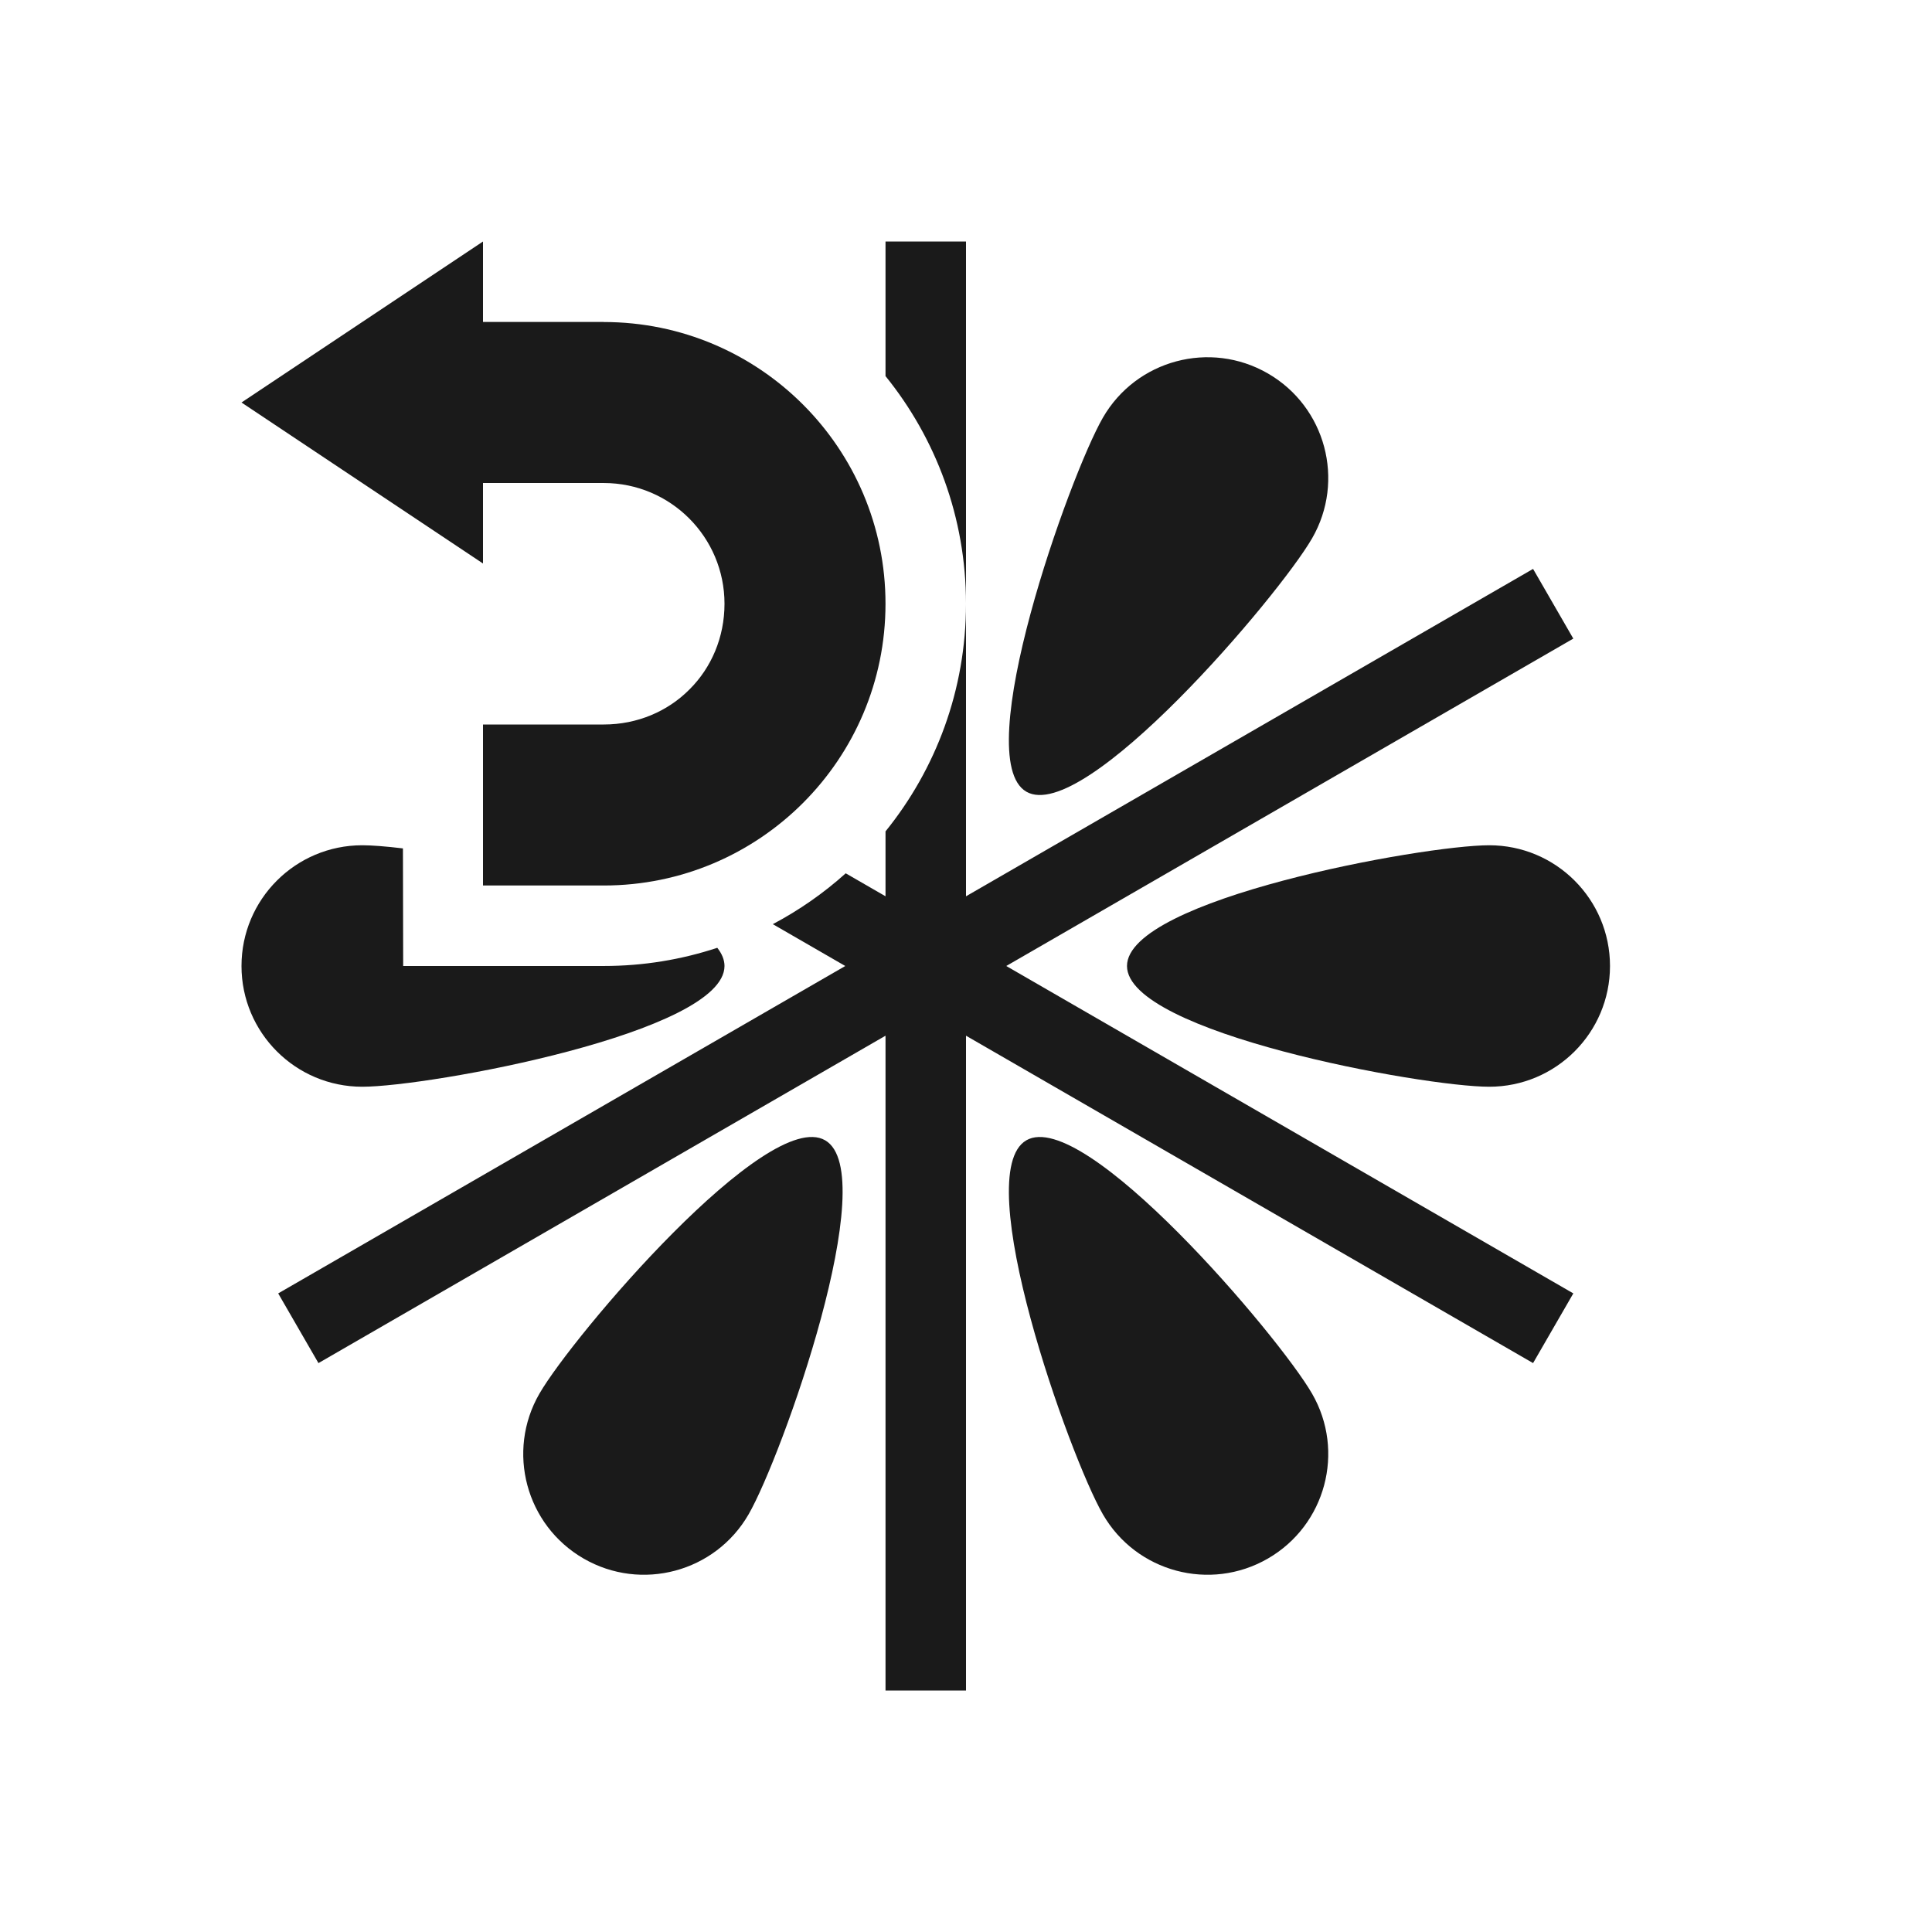
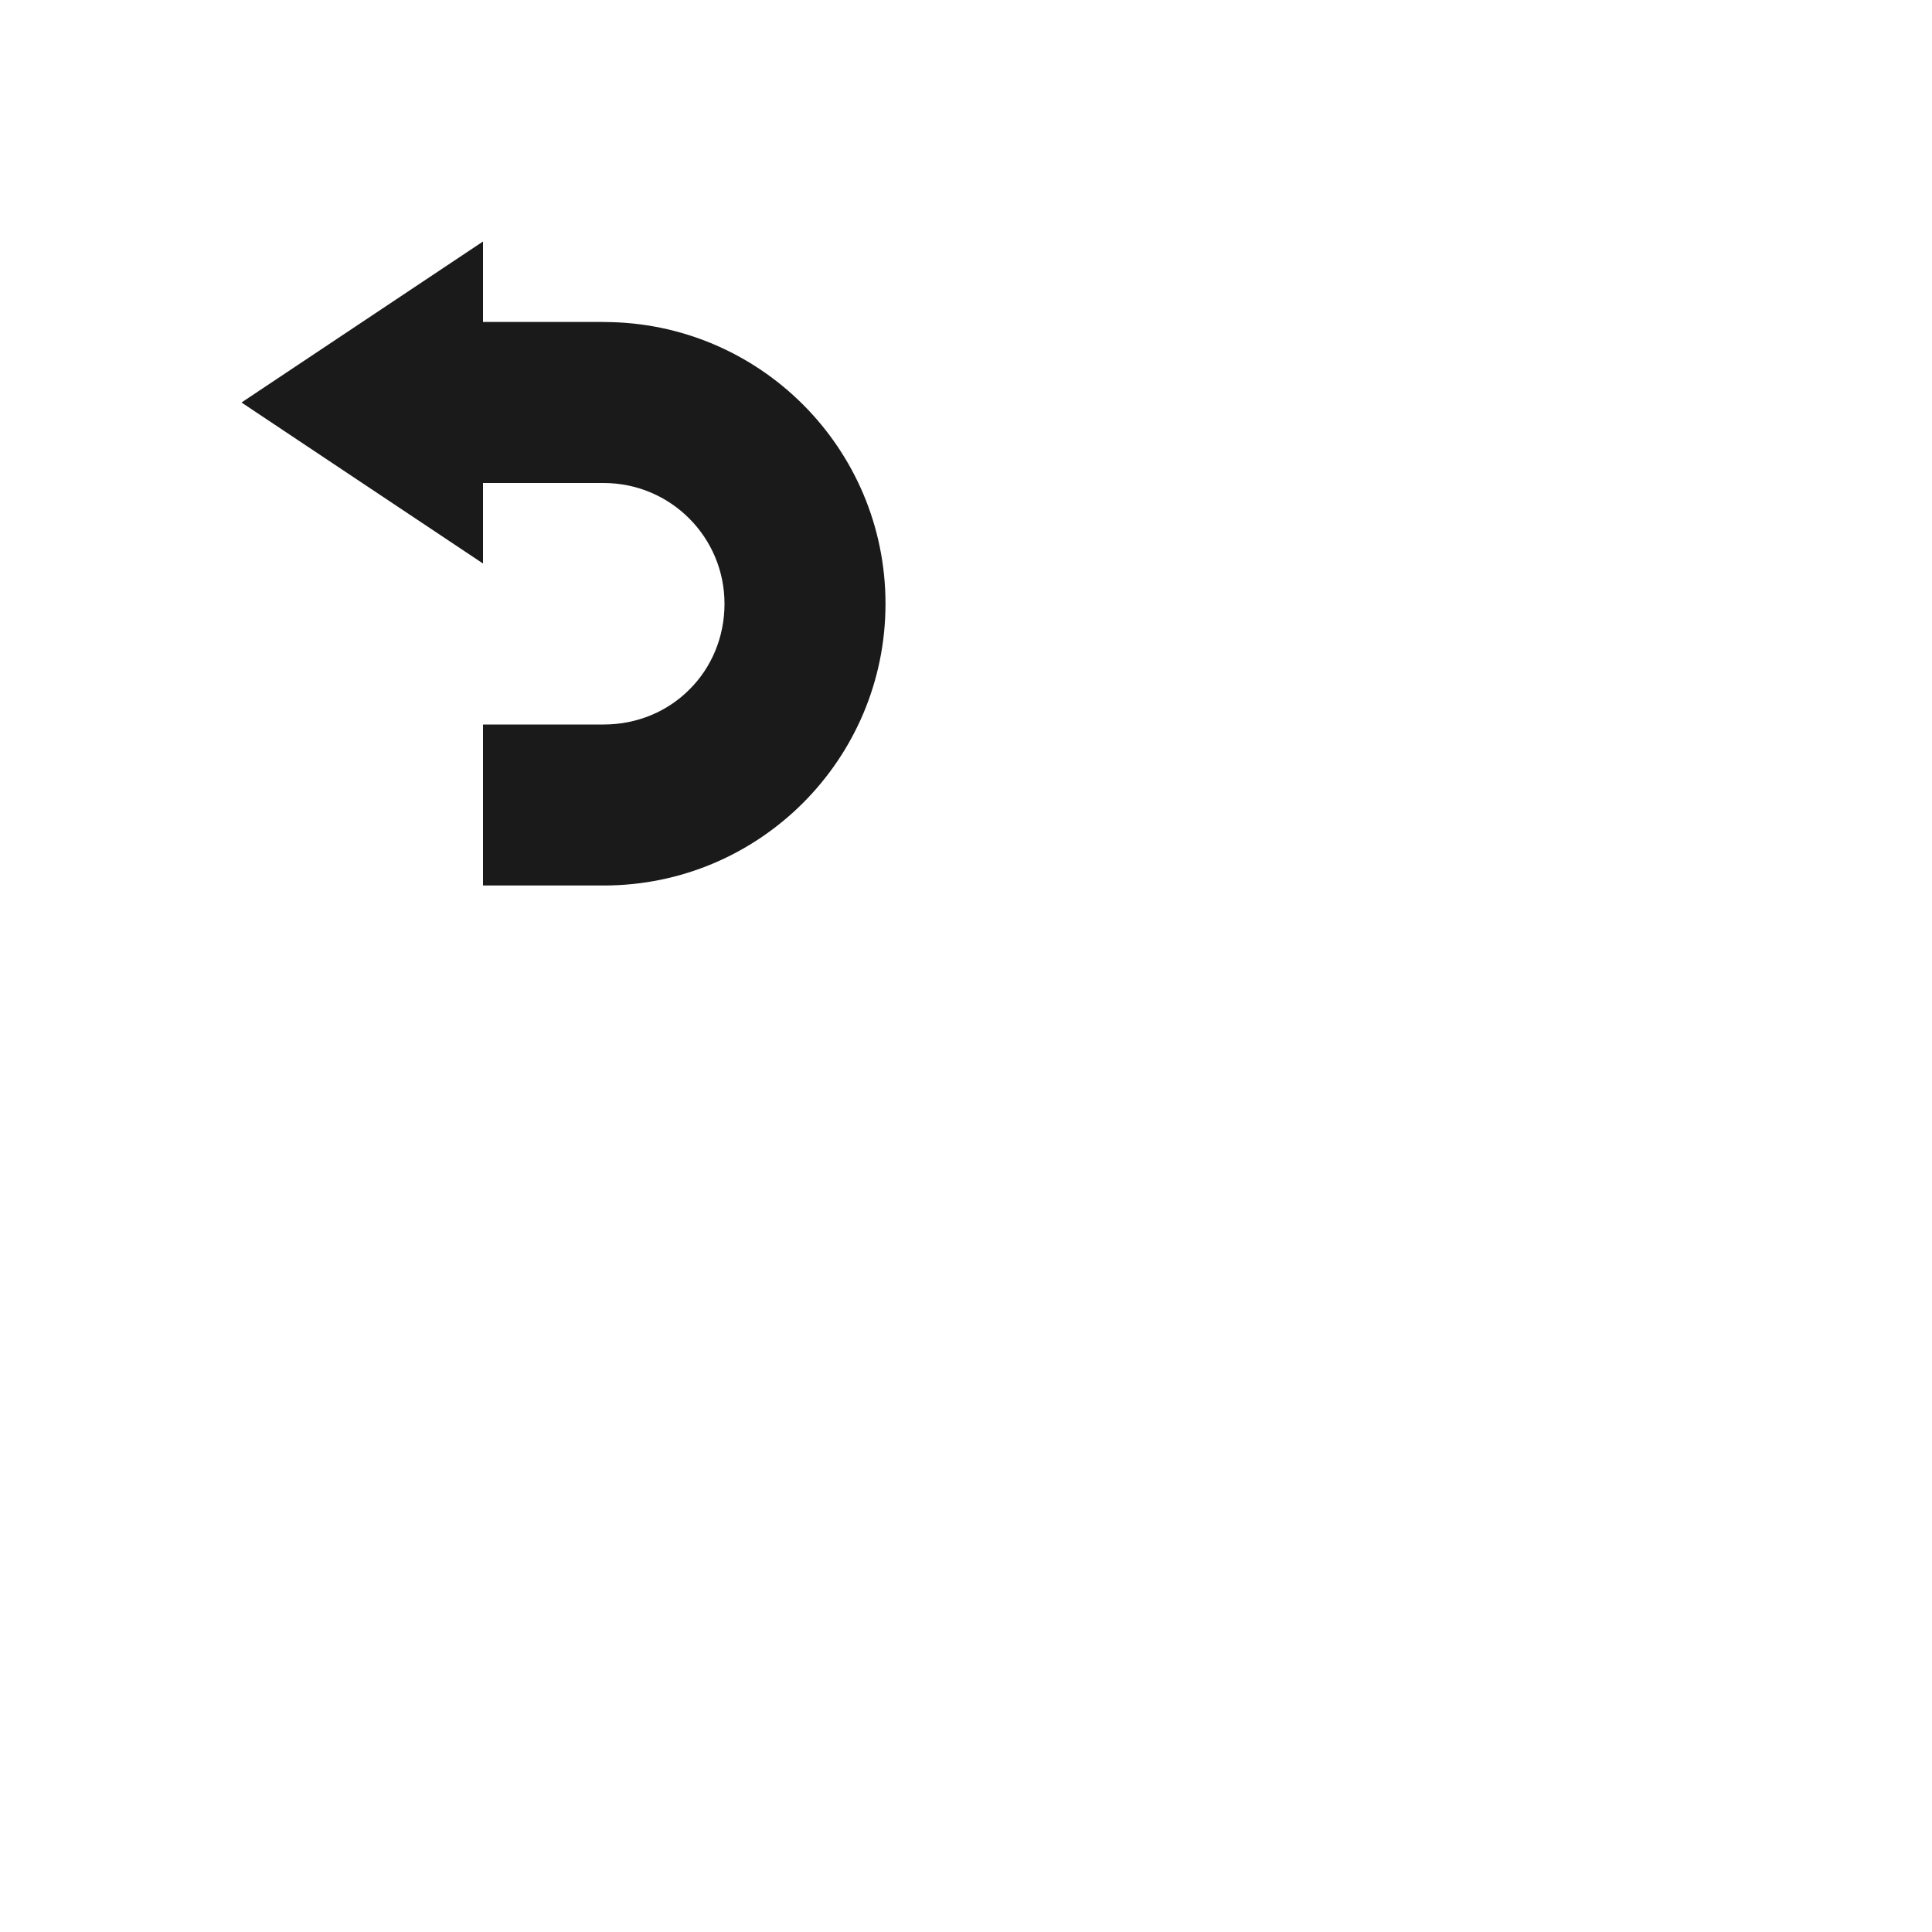
<svg xmlns="http://www.w3.org/2000/svg" xml:space="preserve" width="150px" height="150px" version="1.1" style="shape-rendering:geometricPrecision; text-rendering:geometricPrecision; image-rendering:optimizeQuality; fill-rule:evenodd; clip-rule:evenodd" viewBox="0 0 150 150">
  <defs>
    <style type="text/css">
   
    .fil2 {fill:none}
    .fil1 {fill:#1A1A1A}
    .fil0 {fill:#1A1A1A}
   
  </style>
  </defs>
  <g id="Layer_x0020_1">
-     <path class="fil0" d="M68.751 18.75l6.249 0 0 28.124c0,-6.695 -2.342,-12.844 -6.249,-17.674l0 -10.45zm6.249 28.124l0 22.714 44.027 -25.418 3.124 5.411 -44.026 25.419 44.027 25.419 -3.125 5.411 -44.027 -25.418 0 50.838 -6.249 0 0 -50.838 -44.027 25.419 -3.125 -5.411 44.028 -25.42 -5.626 -3.248c2.049,-1.084 3.95,-2.412 5.66,-3.948l3.09 1.783 0 -5.039c3.908,-4.829 6.249,-10.978 6.249,-17.674zm-29.687 74.133c-4.483,-2.588 -6.02,-8.322 -3.432,-12.805 2.589,-4.483 17.699,-22.259 22.182,-19.67 4.482,2.588 -3.357,24.561 -5.944,29.044 -2.589,4.484 -8.324,6.019 -12.806,3.431zm53.124 -92.014c-4.483,-2.588 -10.217,-1.053 -12.806,3.431 -2.588,4.483 -10.427,26.456 -5.944,29.044 4.483,2.589 19.593,-15.187 22.182,-19.67 2.588,-4.483 1.051,-10.217 -3.432,-12.805zm0 92.014c4.483,-2.588 6.02,-8.322 3.432,-12.805 -2.589,-4.483 -17.699,-22.259 -22.182,-19.67 -4.483,2.588 3.356,24.561 5.944,29.044 2.589,4.484 8.323,6.019 12.806,3.431zm26.563 -46.007c0,-5.177 -4.198,-9.374 -9.375,-9.374 -5.177,0 -28.125,4.197 -28.125,9.374 0,5.177 22.948,9.374 28.125,9.374 5.177,0 9.375,-4.197 9.375,-9.374zm-106.25 0c0,-5.177 4.198,-9.374 9.374,-9.374 0.735,0 1.828,0.083 3.16,0.244l0.019 9.13 15.573 0 0 -0.001c3.079,0 6.041,-0.497 8.814,-1.412 0.362,0.461 0.56,0.933 0.56,1.413 0,5.177 -22.949,9.374 -28.126,9.374 -5.176,0 -9.374,-4.197 -9.374,-9.374z" />
    <path class="fil1" d="M18.75 31.25l18.75 -12.5 0 6.248 9.374 0 0 0.004 0.002 0c12.08,0 21.874,9.793 21.874,21.874 0,12.08 -9.794,21.874 -21.874,21.874l-0.002 0 -9.374 0 0 -12.5 9.374 0 0.002 0c2.62,0 4.964,-1.031 6.628,-2.696l0.05 -0.05c1.665,-1.664 2.696,-4.008 2.696,-6.628 0,-2.589 -1.05,-4.934 -2.746,-6.63 -1.695,-1.695 -4.039,-2.745 -6.628,-2.745l-0.002 0 0 -0.003 -9.374 0 0 6.252 -18.75 -12.5z" />
  </g>
  <rect class="fil2" width="150" height="150" />
</svg>